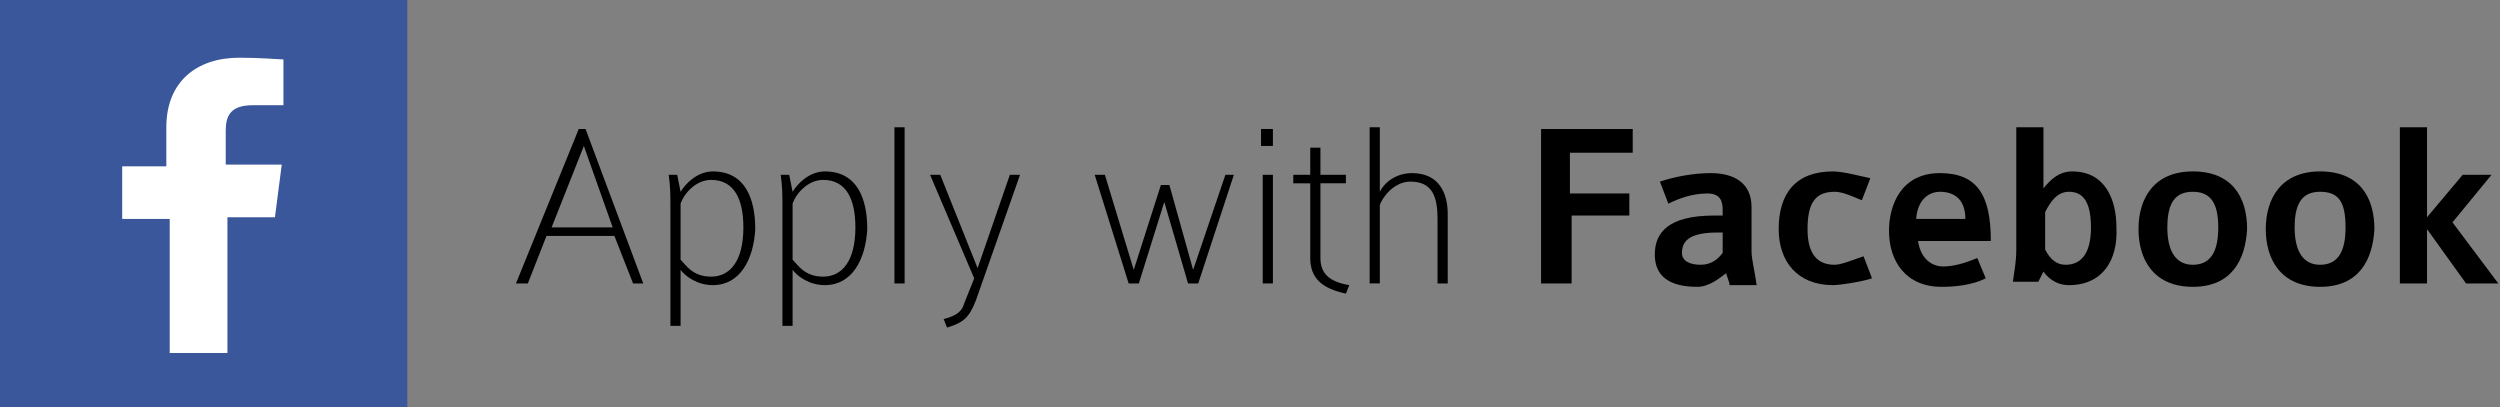
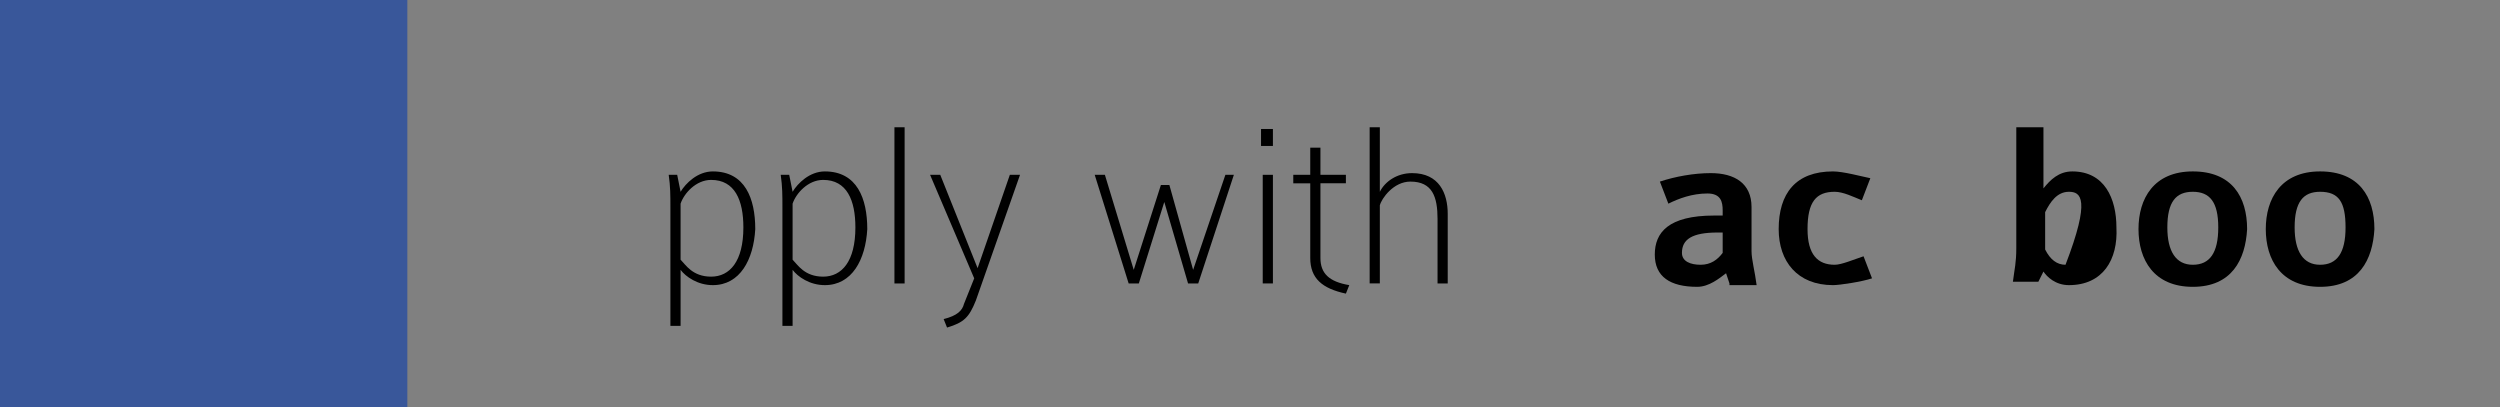
<svg xmlns="http://www.w3.org/2000/svg" version="1.1" id="Apply_with_Facebook" x="0px" y="0px" viewBox="0 0 147.3 24" enable-background="new 0 0 147.3 24" xml:space="preserve">
  <rect x="0" y="0" width="147.3" height="24" fill="#808080" stroke="none" />
  <g>
-     <path d="M37.3,16.7l-1.1-2.8h-4l-1.1,2.8h-0.7l3.7-9.1h0.4l3.4,9.1H37.3z M34.4,8.6l-1.9,4.8h3.6L34.4,8.6z" />
    <path d="M42,16.8c-0.9,0-1.6-0.5-1.9-0.9v3.3h-0.6v-7c0-0.7,0-1.2-0.1-1.9h0.5l0.2,1c0.3-0.5,1-1.2,1.9-1.2c1.9,0,2.5,1.6,2.5,3.4   C44.4,15.3,43.6,16.8,42,16.8z M41.9,10.6c-0.9,0-1.6,0.8-1.8,1.4v3.3c0.3,0.3,0.7,1,1.8,1c1.1,0,1.9-0.9,1.9-2.9   C43.8,11.8,43.3,10.6,41.9,10.6z" />
    <path d="M48.6,16.8c-0.9,0-1.6-0.5-1.9-0.9v3.3h-0.6v-7c0-0.7,0-1.2-0.1-1.9h0.5l0.2,1c0.3-0.5,1-1.2,1.9-1.2   c1.9,0,2.5,1.6,2.5,3.4C51,15.3,50.2,16.8,48.6,16.8z M48.5,10.6c-0.9,0-1.6,0.8-1.8,1.4v3.3c0.3,0.3,0.7,1,1.8,1   c1.1,0,1.9-0.9,1.9-2.9C50.4,11.8,49.9,10.6,48.5,10.6z" />
    <path d="M52.7,16.7V7.5h0.6v9.2H52.7z" />
    <path d="M57.5,17.7c-0.4,1-0.7,1.3-1.7,1.6l-0.2-0.5c0.8-0.2,1.1-0.5,1.2-0.9l0.6-1.5l-2.6-6.1l0.6,0l2.2,5.5l1.9-5.5h0.6   L57.5,17.7z" />
    <path d="M70.6,16.7H70l-1.4-4.8l-1.5,4.8h-0.6l-2-6.4h0.6l1.7,5.6l1.6-5h0.5l1.4,5l1.9-5.6h0.5L70.6,16.7z" />
    <path d="M74.3,8.6v-1H75v1H74.3z M74.4,16.7v-6.4H75v6.4H74.4z" />
    <path d="M79.3,17.3c-1.4-0.3-2.1-0.9-2.1-2.1v-4.4h-1v-0.5h1V8.7h0.6v1.6h1.5v0.5h-1.5v4.4c0,0.9,0.5,1.4,1.7,1.6L79.3,17.3z" />
    <path d="M84.7,16.7v-3.8c0-1.3-0.3-2.2-1.6-2.2c-1,0-1.7,1-1.8,1.4v4.6h-0.6V7.5h0.6v3.8c0.3-0.6,1-1.1,1.9-1.1   c1.6,0,2.1,1.2,2.1,2.4v4.1H84.7z" />
-     <path d="M92.5,9v2.4H96v1.3h-3.4v4h-1.8V7.6h5.4V9H92.5z" />
    <path d="M101.9,16.7l-0.2-0.6c-0.4,0.3-1,0.8-1.7,0.8c-1.6,0-2.5-0.6-2.5-1.9c0-1.3,0.8-2.3,3.5-2.3h0.5v-0.3c0-0.5-0.1-1-0.9-1   c-0.9,0-1.7,0.3-2.3,0.6l-0.5-1.3c0.9-0.3,2-0.5,3-0.5c1.4,0,2.4,0.6,2.4,2v2.6c0,0.5,0.2,1.2,0.3,2H101.9z M101.5,13.7h-0.3   c-1.5,0-2.1,0.4-2.1,1.2c0,0.5,0.5,0.7,1.1,0.7c0.6,0,1-0.3,1.3-0.7V13.7z" />
    <path d="M108,16.8c-2.1,0-3.2-1.4-3.2-3.3c0-2.1,1-3.4,3.2-3.4c0.6,0,1.7,0.3,2.2,0.4l-0.5,1.3c-0.5-0.2-1.1-0.5-1.6-0.5   c-1.1,0-1.6,0.6-1.6,2.2c0,1.5,0.6,2.1,1.6,2.1c0.4,0,1.1-0.3,1.7-0.5l0.5,1.3C109.7,16.6,108.4,16.8,108,16.8z" />
-     <path d="M113,14.1c0.1,1,0.7,1.6,1.5,1.6c0.6,0,1.3-0.2,2-0.5l0.5,1.2c-0.8,0.4-1.8,0.5-2.6,0.5c-2.1,0-3.1-1.5-3.1-3.3   c0-1.5,0.7-3.4,3-3.4c2.2,0,3,1.3,3,4H113z M114.3,11.3c-0.5,0-1.3,0.3-1.4,1.6h2.9C115.8,11.7,115.1,11.3,114.3,11.3z" />
-     <path d="M121.9,16.8c-0.8,0-1.3-0.5-1.5-0.8l-0.3,0.6h-1.5c0.1-0.8,0.2-1.1,0.2-2V7.5h1.6v3.6c0.4-0.5,0.9-1,1.7-1   c1.9,0,2.6,1.6,2.6,3.3C124.8,15.3,123.9,16.8,121.9,16.8z M121.9,11.3c-0.7,0-1.1,0.6-1.4,1.2v2.2c0.3,0.6,0.7,0.9,1.2,0.9   c0.8,0,1.5-0.5,1.5-2.2C123.2,11.7,122.6,11.3,121.9,11.3z" />
+     <path d="M121.9,16.8c-0.8,0-1.3-0.5-1.5-0.8l-0.3,0.6h-1.5c0.1-0.8,0.2-1.1,0.2-2V7.5h1.6v3.6c0.4-0.5,0.9-1,1.7-1   c1.9,0,2.6,1.6,2.6,3.3C124.8,15.3,123.9,16.8,121.9,16.8z M121.9,11.3c-0.7,0-1.1,0.6-1.4,1.2v2.2c0.3,0.6,0.7,0.9,1.2,0.9   C123.2,11.7,122.6,11.3,121.9,11.3z" />
    <path d="M129.2,16.9c-2.3,0-3.2-1.6-3.2-3.4c0-1.8,0.9-3.4,3.2-3.4c2.3,0,3.2,1.5,3.2,3.4C132.3,15.3,131.5,16.9,129.2,16.9z    M129.2,11.3c-1,0-1.5,0.6-1.5,2.1c0,1.4,0.5,2.2,1.5,2.2c1,0,1.5-0.7,1.5-2.2C130.7,11.9,130.2,11.3,129.2,11.3z" />
    <path d="M136.7,16.9c-2.3,0-3.2-1.6-3.2-3.4c0-1.8,0.9-3.4,3.2-3.4c2.3,0,3.2,1.5,3.2,3.4C139.8,15.3,139,16.9,136.7,16.9z    M136.7,11.3c-1,0-1.5,0.6-1.5,2.1c0,1.4,0.5,2.2,1.5,2.2c1,0,1.5-0.7,1.5-2.2C138.2,11.9,137.8,11.3,136.7,11.3z" />
-     <path d="M145.3,16.7l-2.3-3.2v3.2h-1.6V7.5h1.6v5.3l2.1-2.5h1.7l-2.3,2.8l2.7,3.6H145.3z" />
  </g>
  <rect fill="#39579A" width="24" height="24" />
-   <path id="Facebook_2_" fill="#FFFFFF" d="M13.4,20.7v-7.9h2.8l0.4-3.1h-3.3v-2c0-0.9,0.3-1.5,1.6-1.5l1.8,0V3.5  c-0.3,0-1.3-0.1-2.6-0.1c-2.5,0-4.3,1.4-4.3,4.1v2.3H7.2v3.1H10v7.9H13.4z" />
</svg>